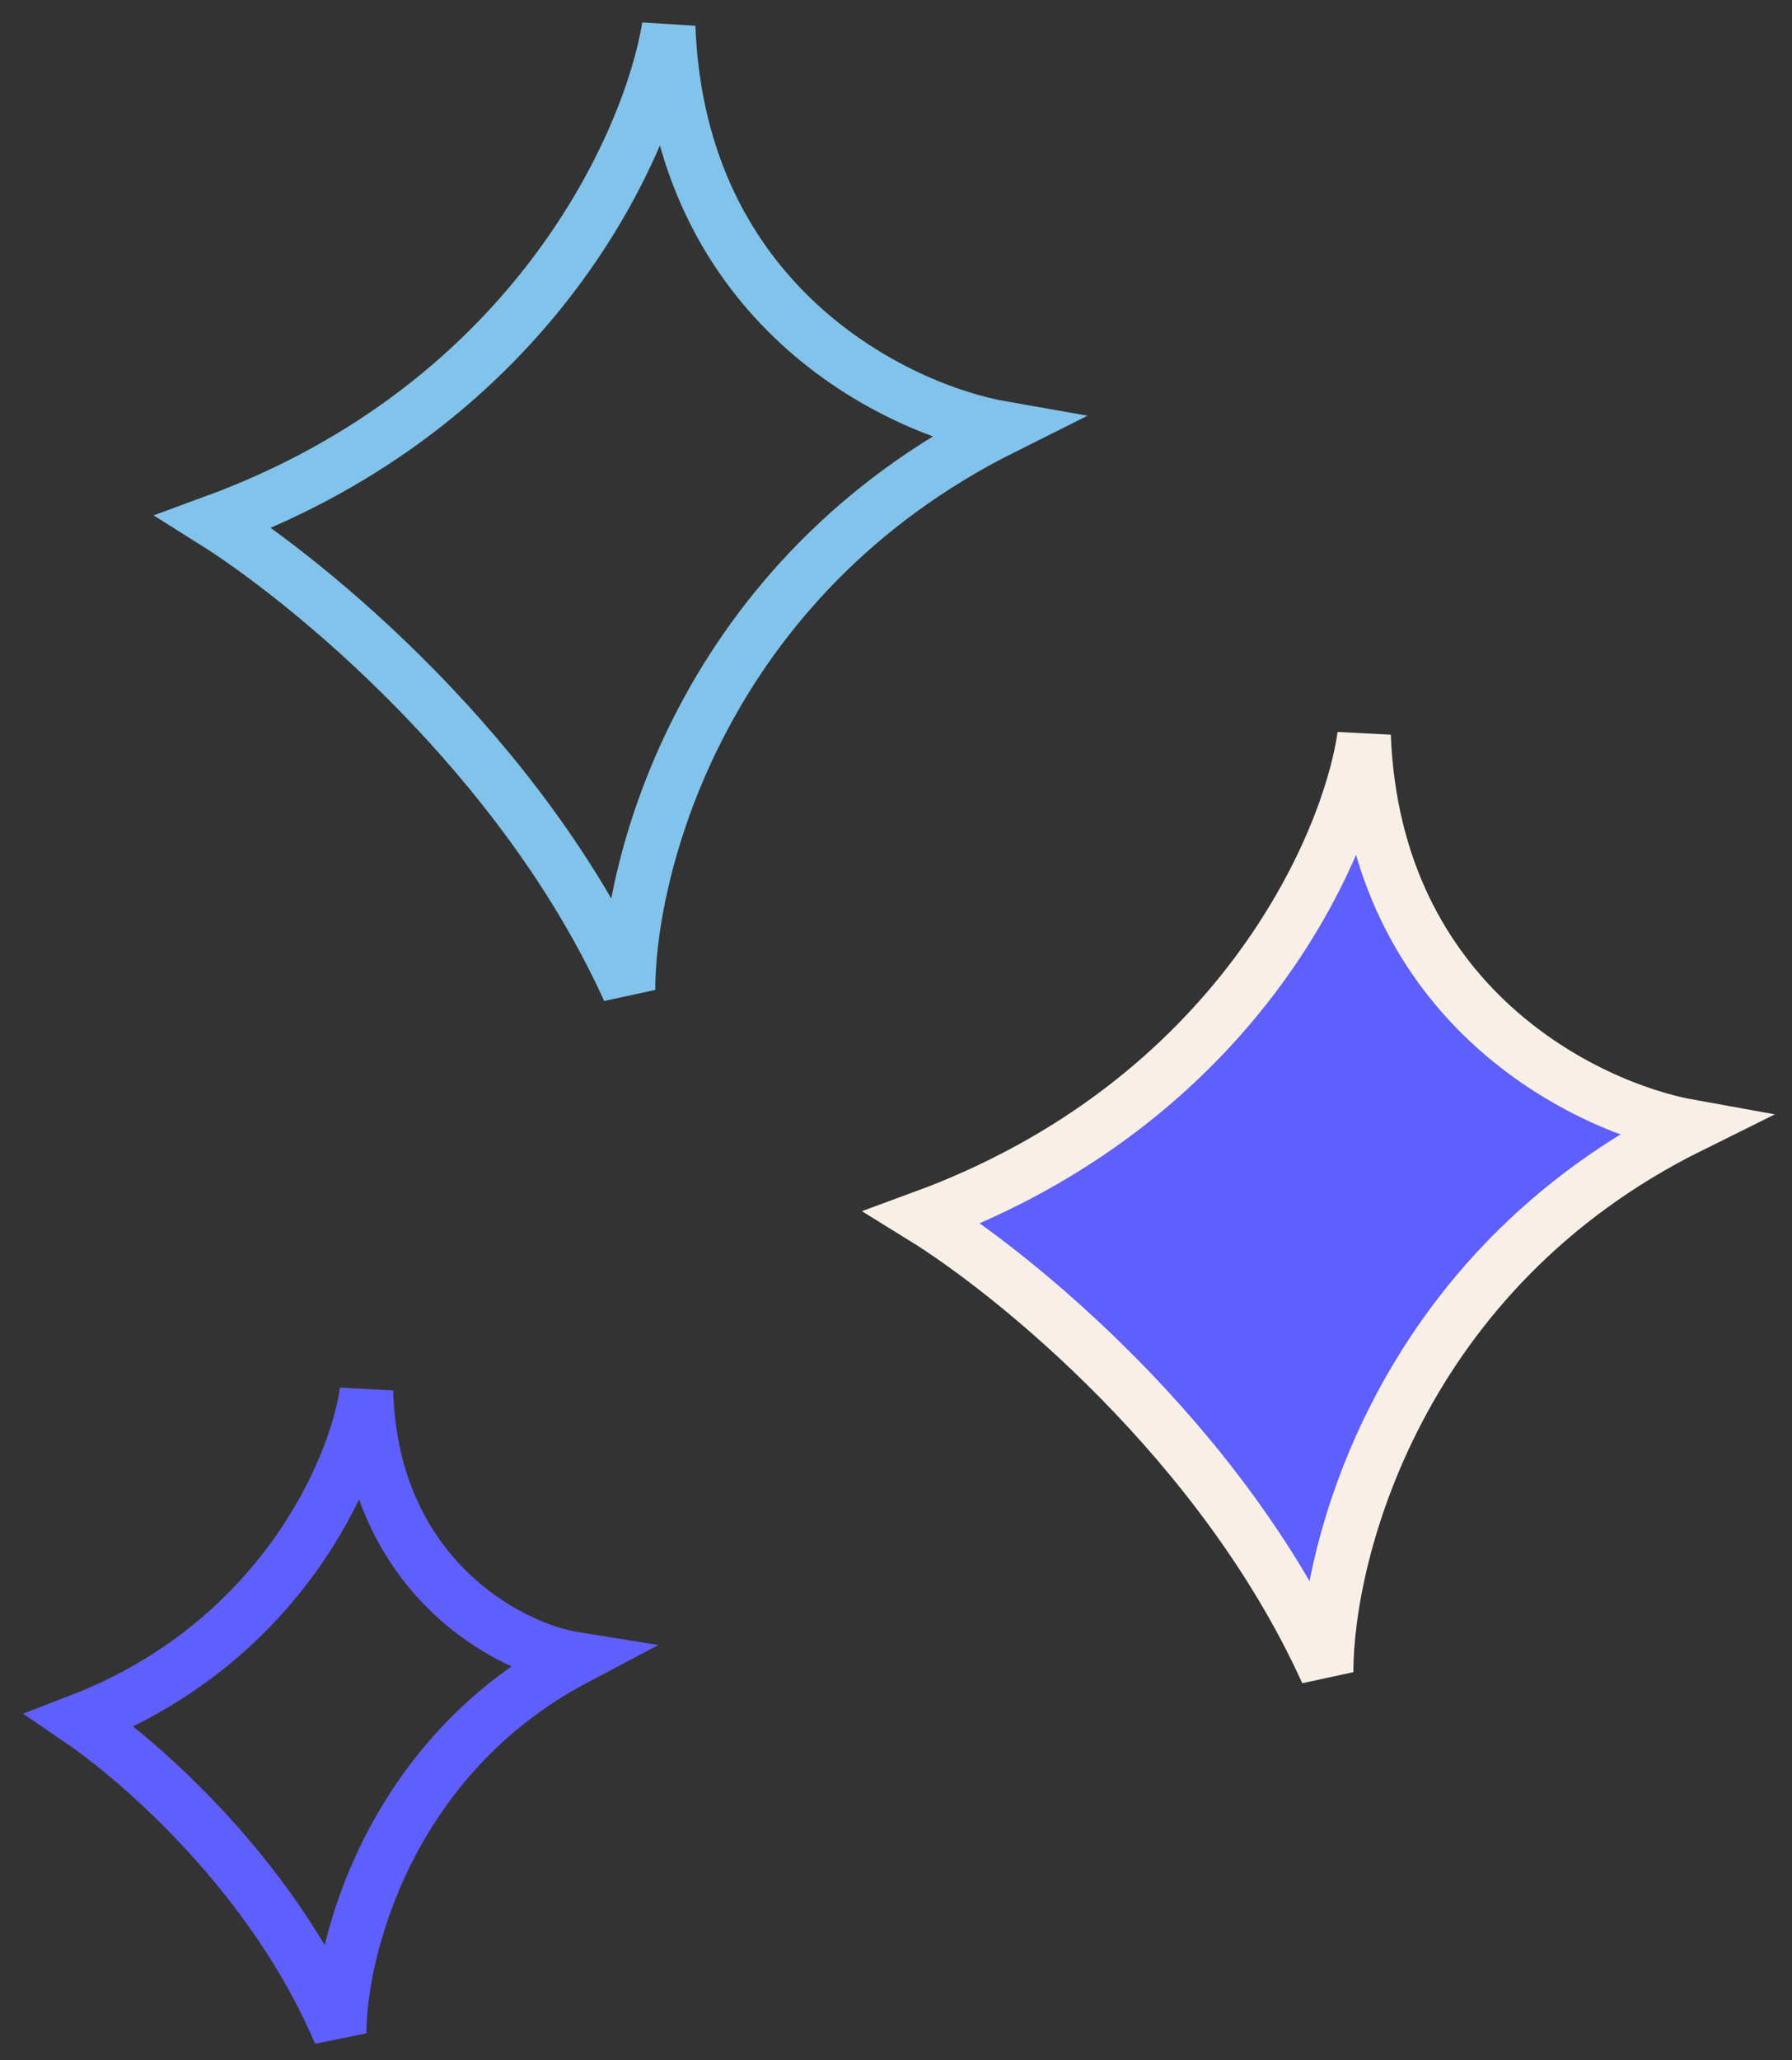
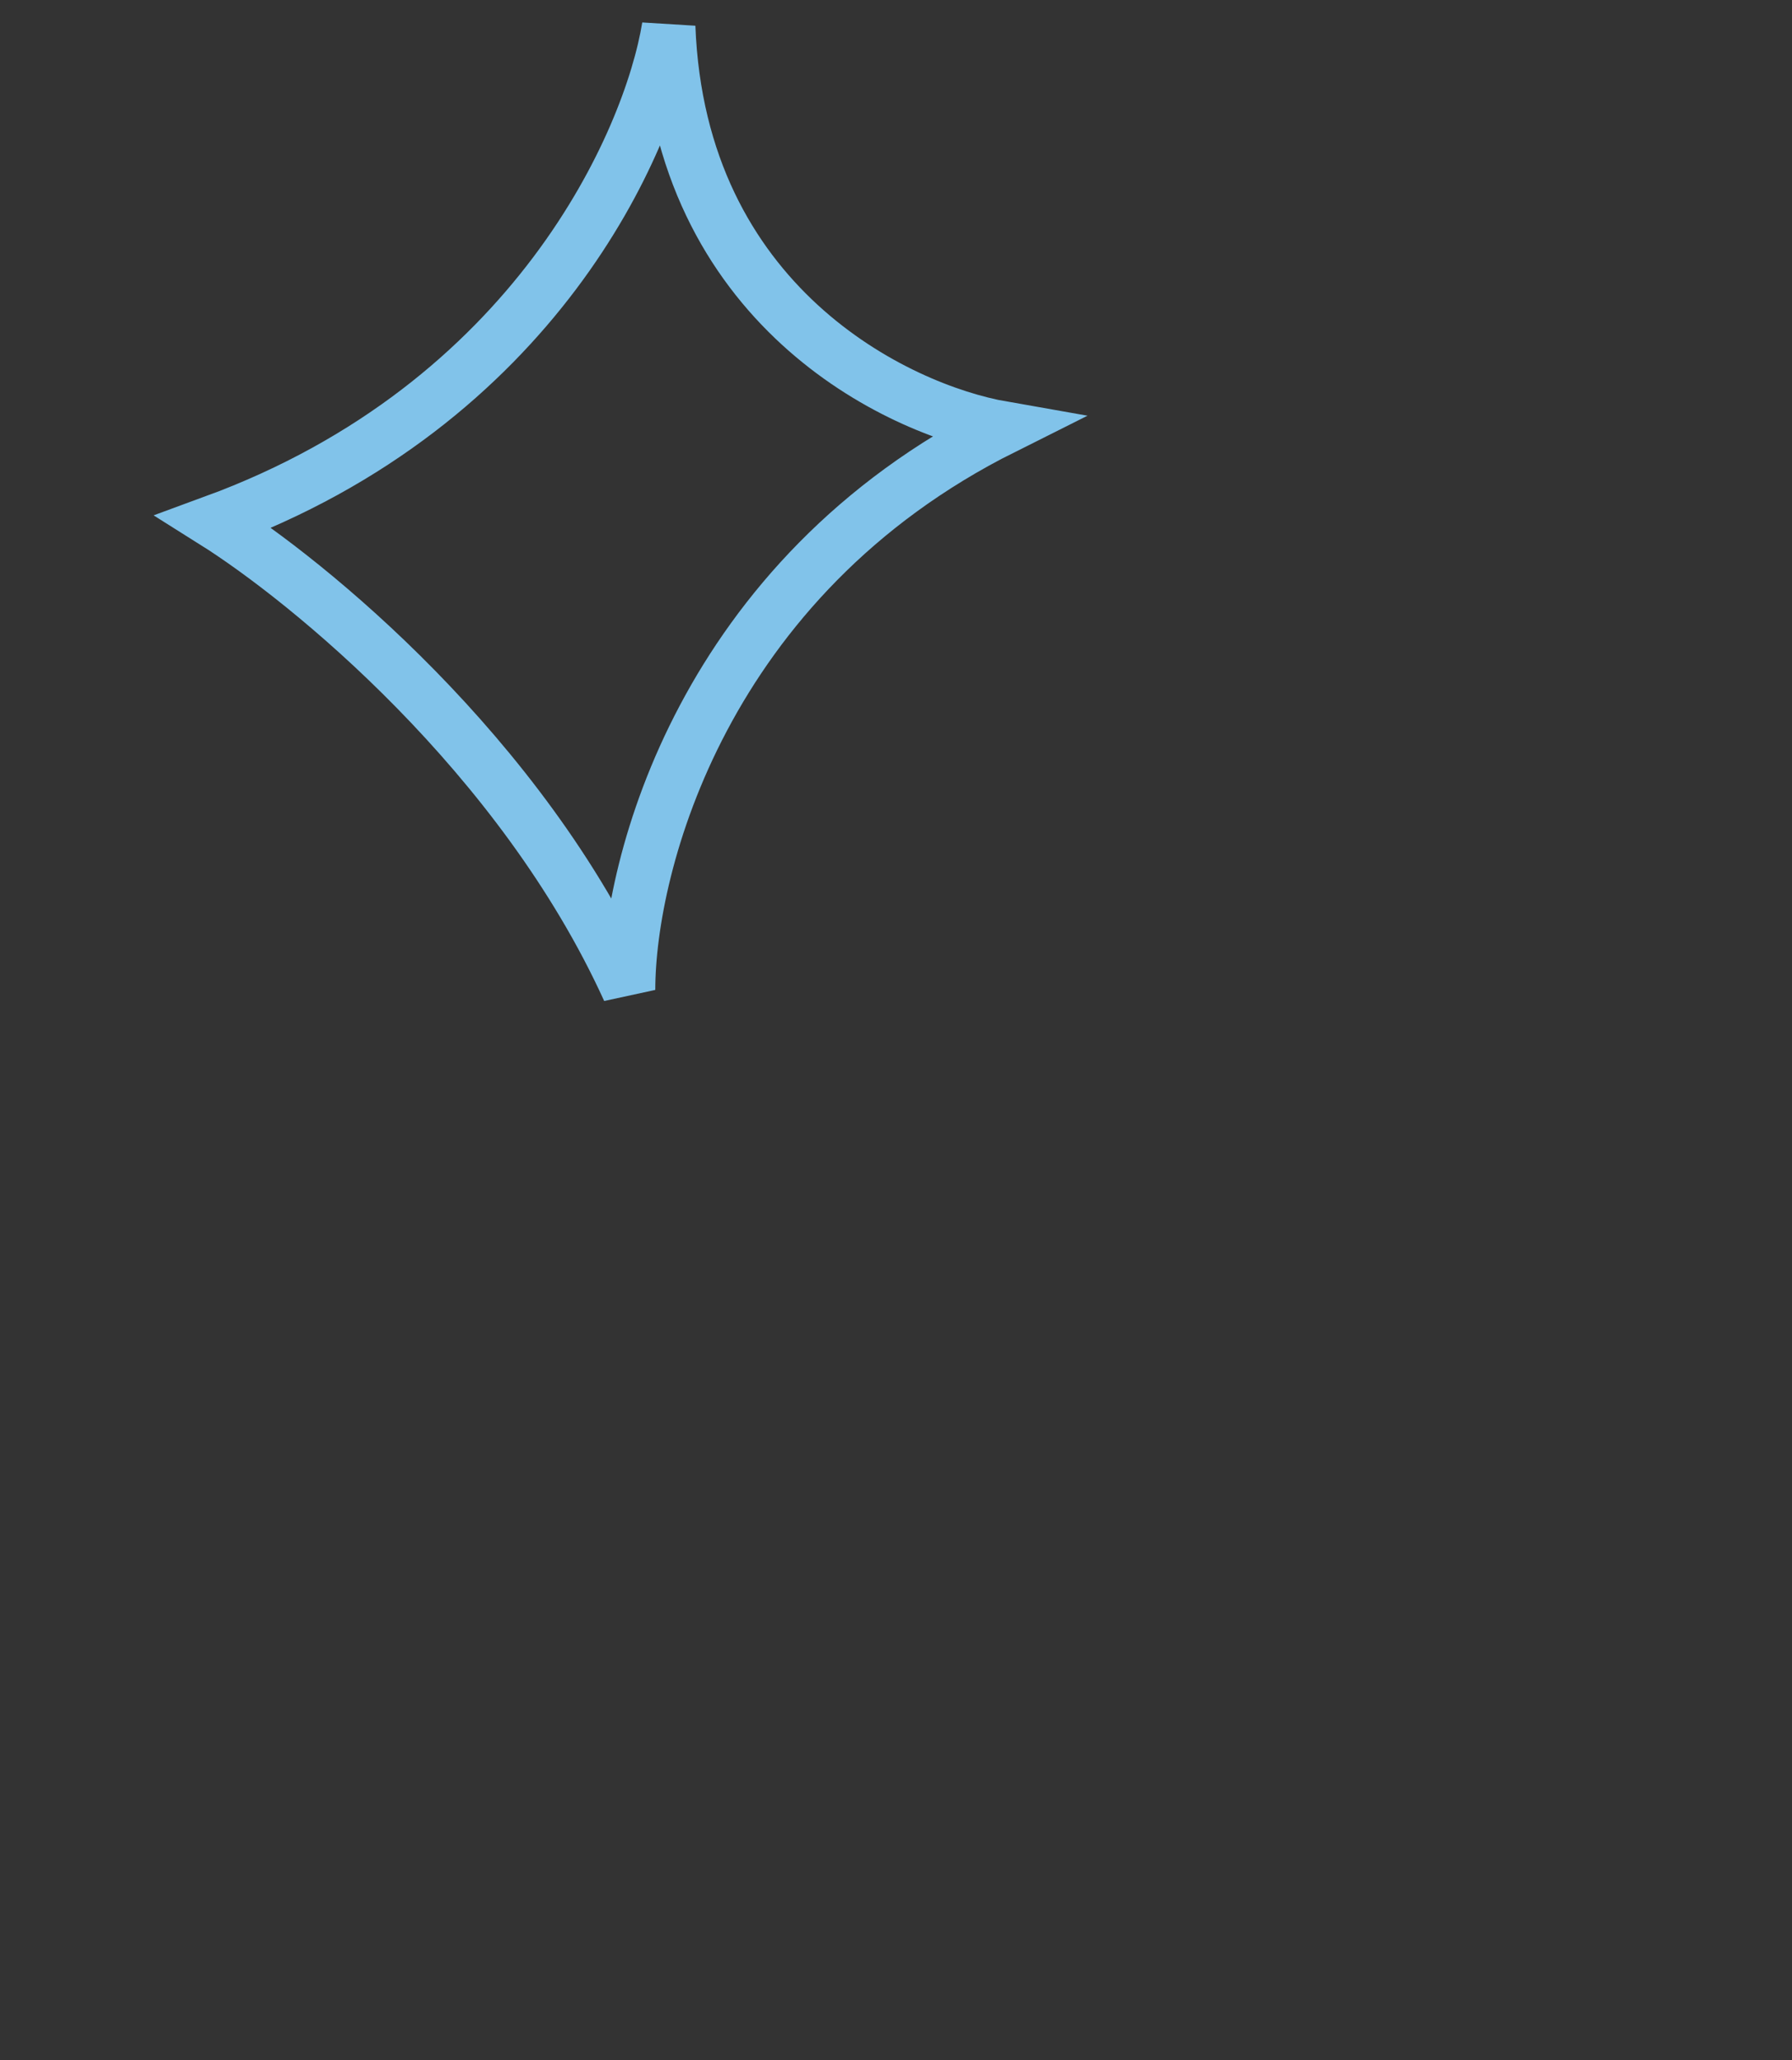
<svg xmlns="http://www.w3.org/2000/svg" version="1.1" id="Layer_1" width="67" height="77" viewBox="0 0 67 77" style="enable-background:new 0 0 67 77;" xml:space="preserve">
  <rect x="0" y="0" width="67" height="77" fill="#333333" stroke="none" />
  <style type="text/css">
	.st0{fill:none;stroke:#81C3EA;stroke-width:2;stroke-linecap:round;}
	.st1{fill:#5F5FFF;stroke:#F8F0E6;stroke-width:2;stroke-linecap:round;}
	.st2{fill:none;stroke:#5F5FFF;stroke-width:2;stroke-linecap:round;}
</style>
  <path class="st0" d="M37.5,16c-11.2,5.6-14,16.3-14,21c-4-8.8-12-15.3-15.5-17.5C20,15.1,24.3,5.3,25,1C25.4,11.4,33.5,15.3,37.5,16  z" />
-   <path class="st1" d="M63.2,42.1C52.3,47.5,49.6,58,49.6,62.5c-3.9-8.6-11.7-14.9-15.1-17c11.7-4.3,15.9-13.8,16.5-18  C51.4,37.6,59.3,41.4,63.2,42.1z" />
-   <path class="st2" d="M21.5,62c-7,3.7-8.8,10.9-8.8,14C10.2,70.1,5.2,65.8,3,64.3c7.5-2.9,10.3-9.4,10.7-12.3  C13.9,58.9,19,61.6,21.5,62z" />
</svg>